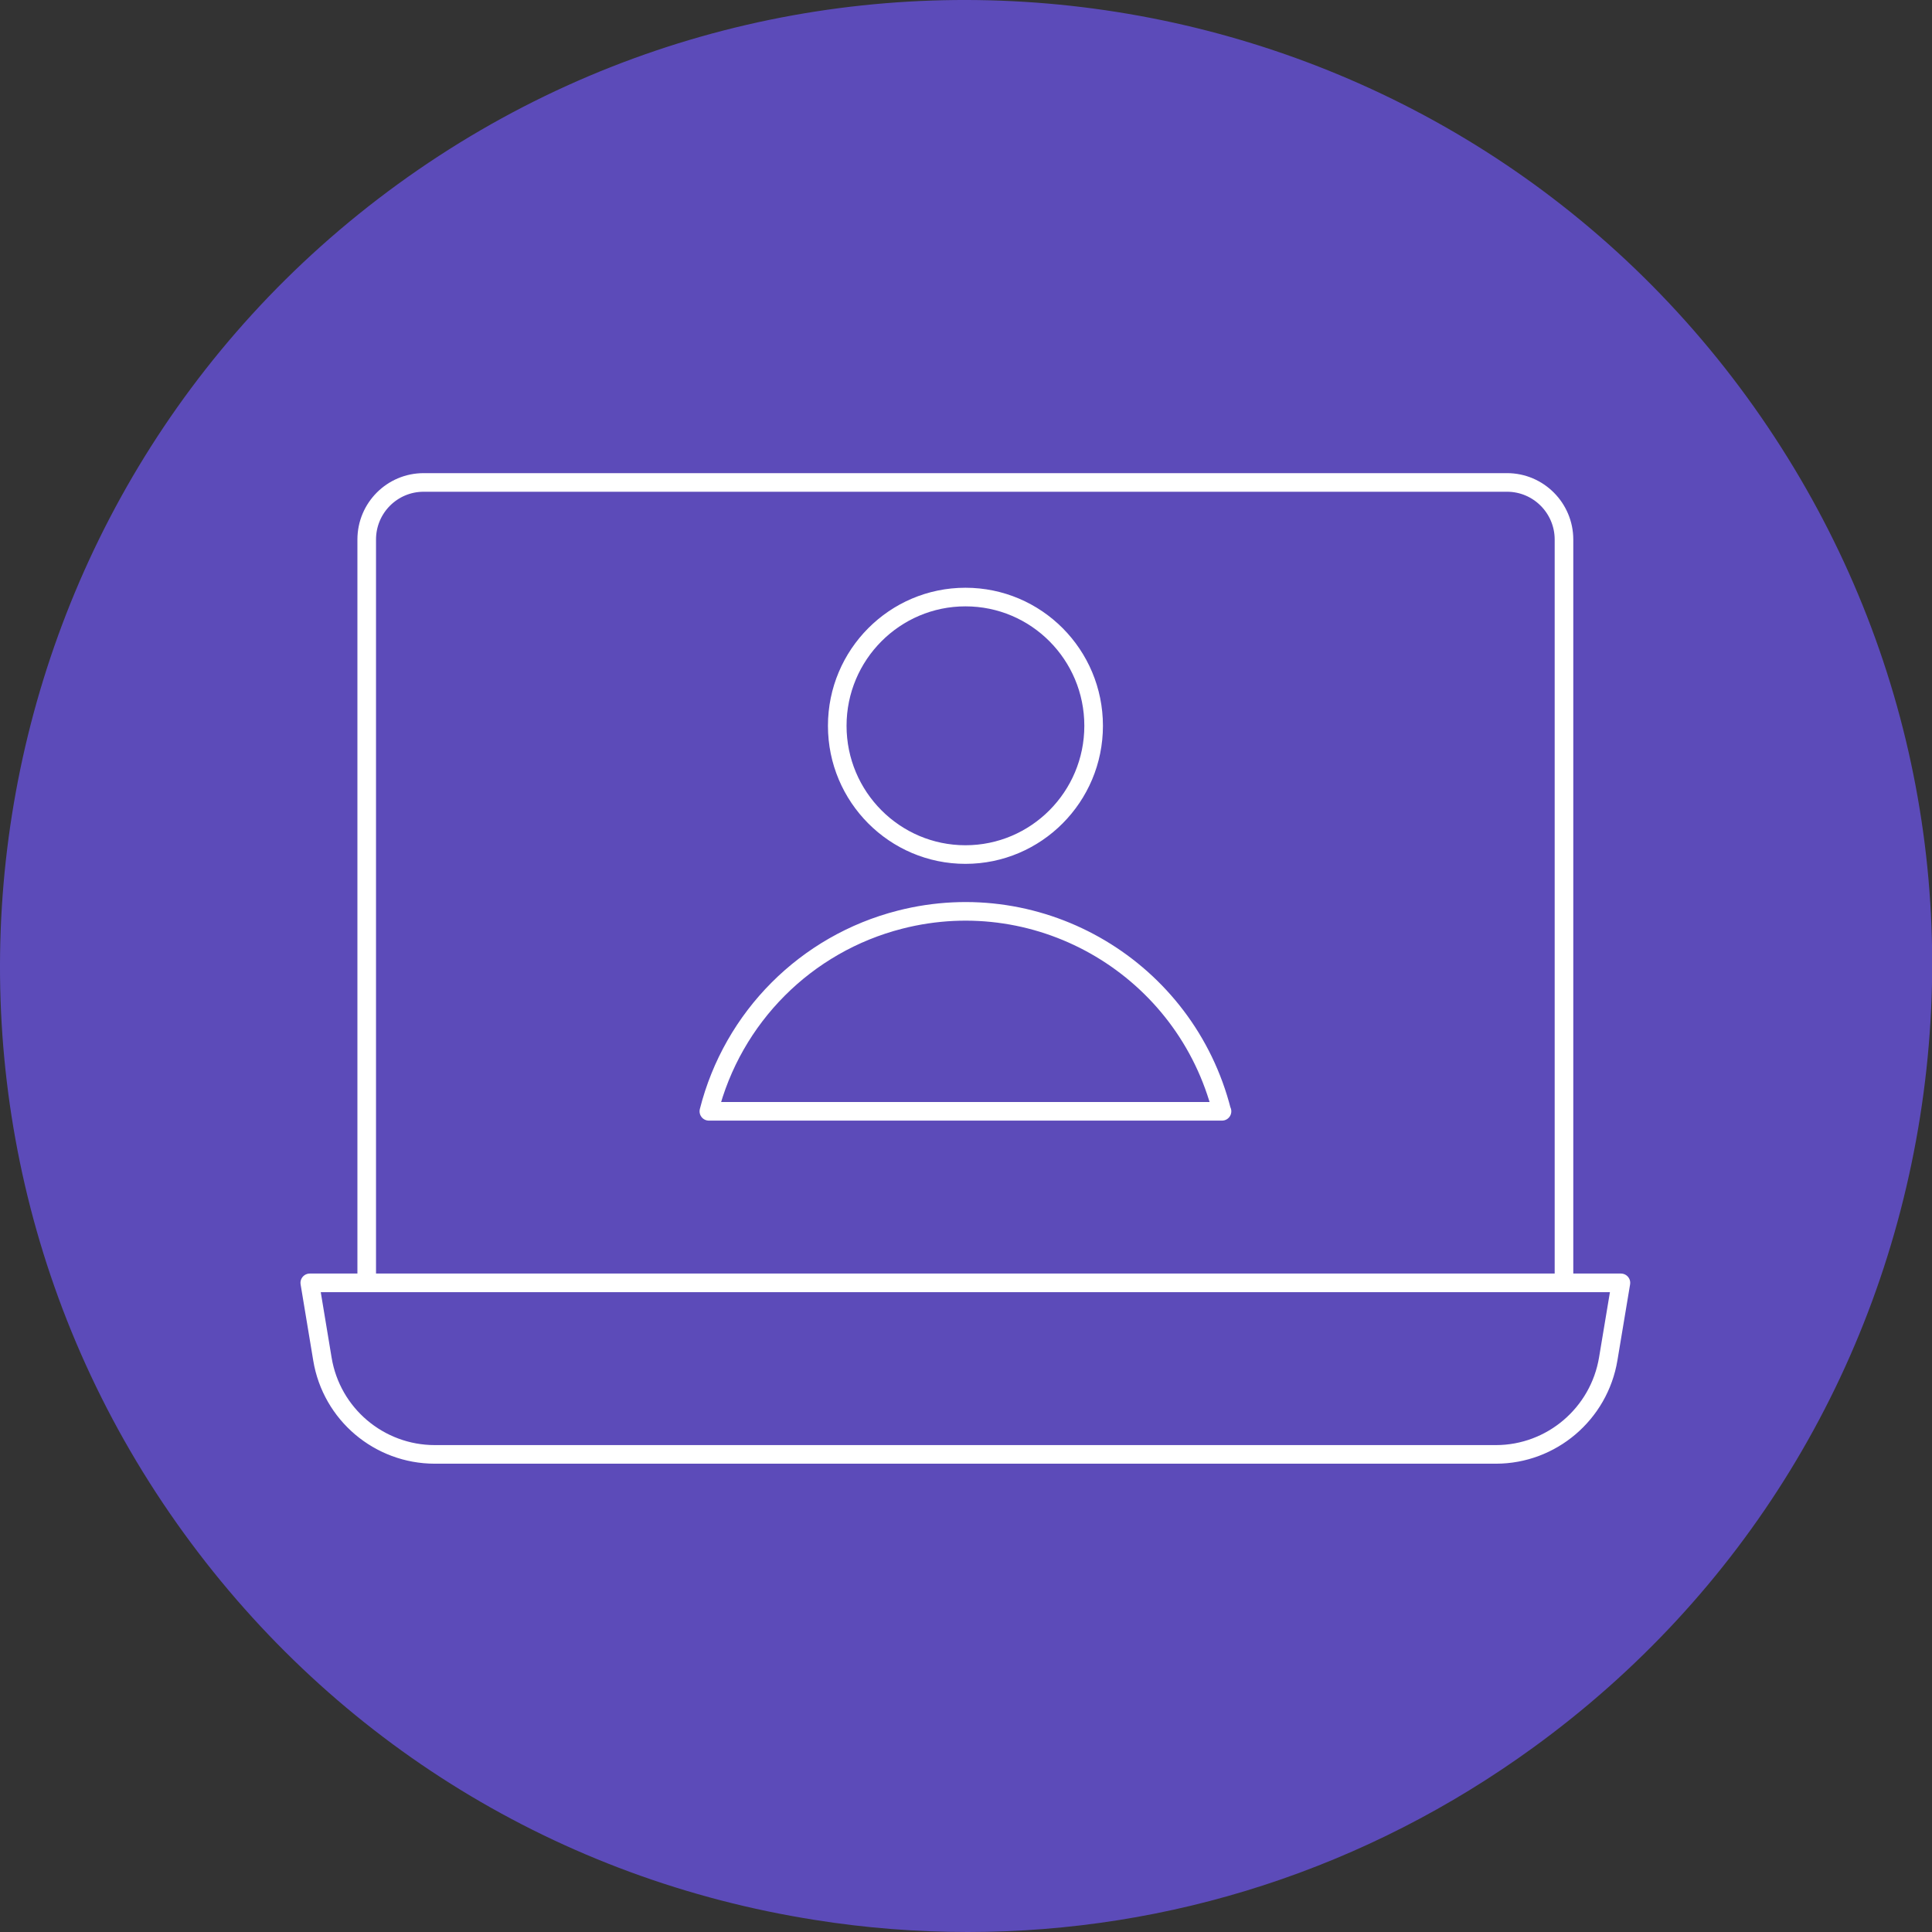
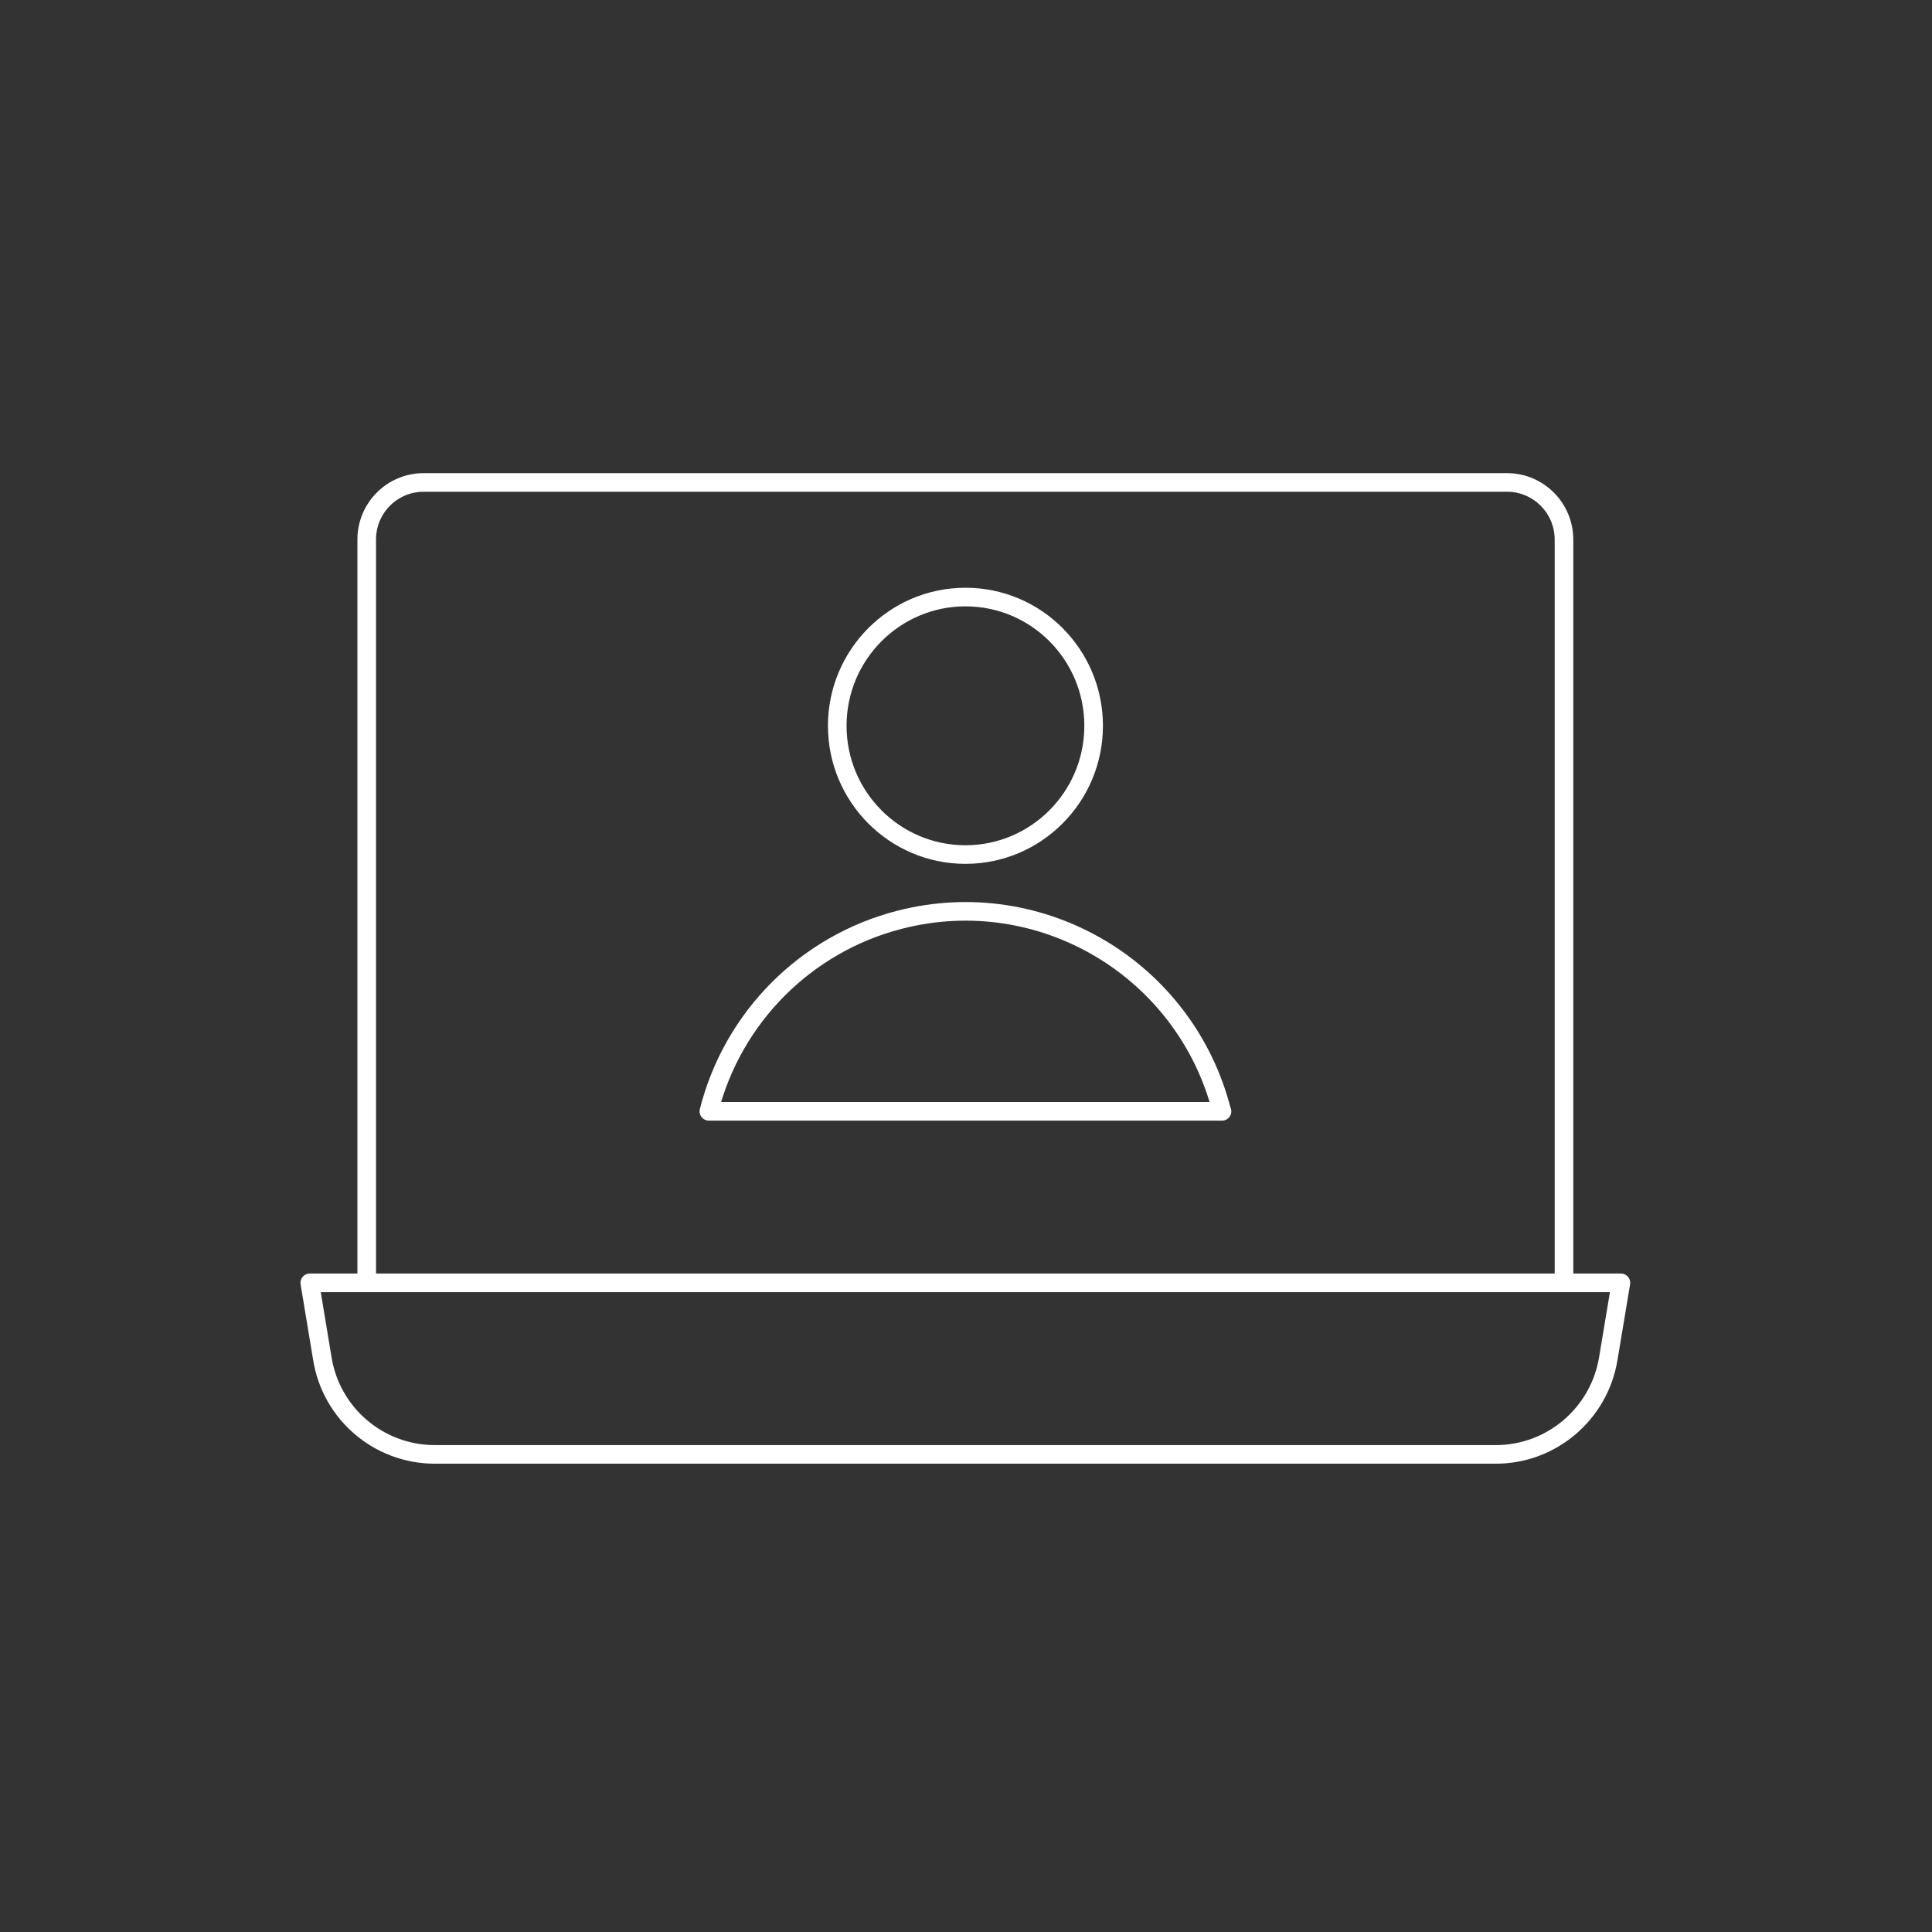
<svg xmlns="http://www.w3.org/2000/svg" id="Capa_2" data-name="Capa 2" viewBox="0 0 103.84 103.84">
  <rect x="0" y="0" width="103.84" height="103.84" fill="#333333" stroke="none" />
  <defs>
    <style>
      .cls-1 {
        fill: #5c4bb9;
      }

      .cls-2 {
        fill: none;
        stroke: #fff;
        stroke-linecap: round;
        stroke-linejoin: round;
      }
    </style>
  </defs>
  <g id="Capa_1-2" data-name="Capa 1">
-     <path class="cls-1" d="M21.38,9.9C-1.78,26.73-6.93,59.26,9.9,82.43c8.15,11.22,20.19,18.6,33.89,20.76,2.75.44,5.5.65,8.23.65,10.87,0,21.44-3.41,30.41-9.93,11.22-8.15,18.6-20.19,20.77-33.89,2.17-13.7-1.13-27.42-9.28-38.64C77.09-1.78,44.55-6.93,21.38,9.9Z" />
    <path class="cls-2" d="M65.67,59.73c-1.94-7.64-9.69-12.25-17.3-10.3-5.05,1.29-8.99,5.24-10.27,10.3h27.58ZM51.89,32.09c3.81,0,6.89,3.1,6.89,6.92s-3.09,6.92-6.89,6.92-6.89-3.1-6.89-6.92,3.09-6.92,6.89-6.92ZM22.78,25.93h58.22c1.69,0,3.06,1.38,3.06,3.07v39.95H19.71V29c0-1.7,1.37-3.07,3.06-3.07ZM80.4,78.17H23.37c-2.99,0-5.55-2.16-6.04-5.12l-.68-4.1h70.47l-.68,4.08c-.49,2.96-3.05,5.14-6.04,5.14Z" />
  </g>
</svg>